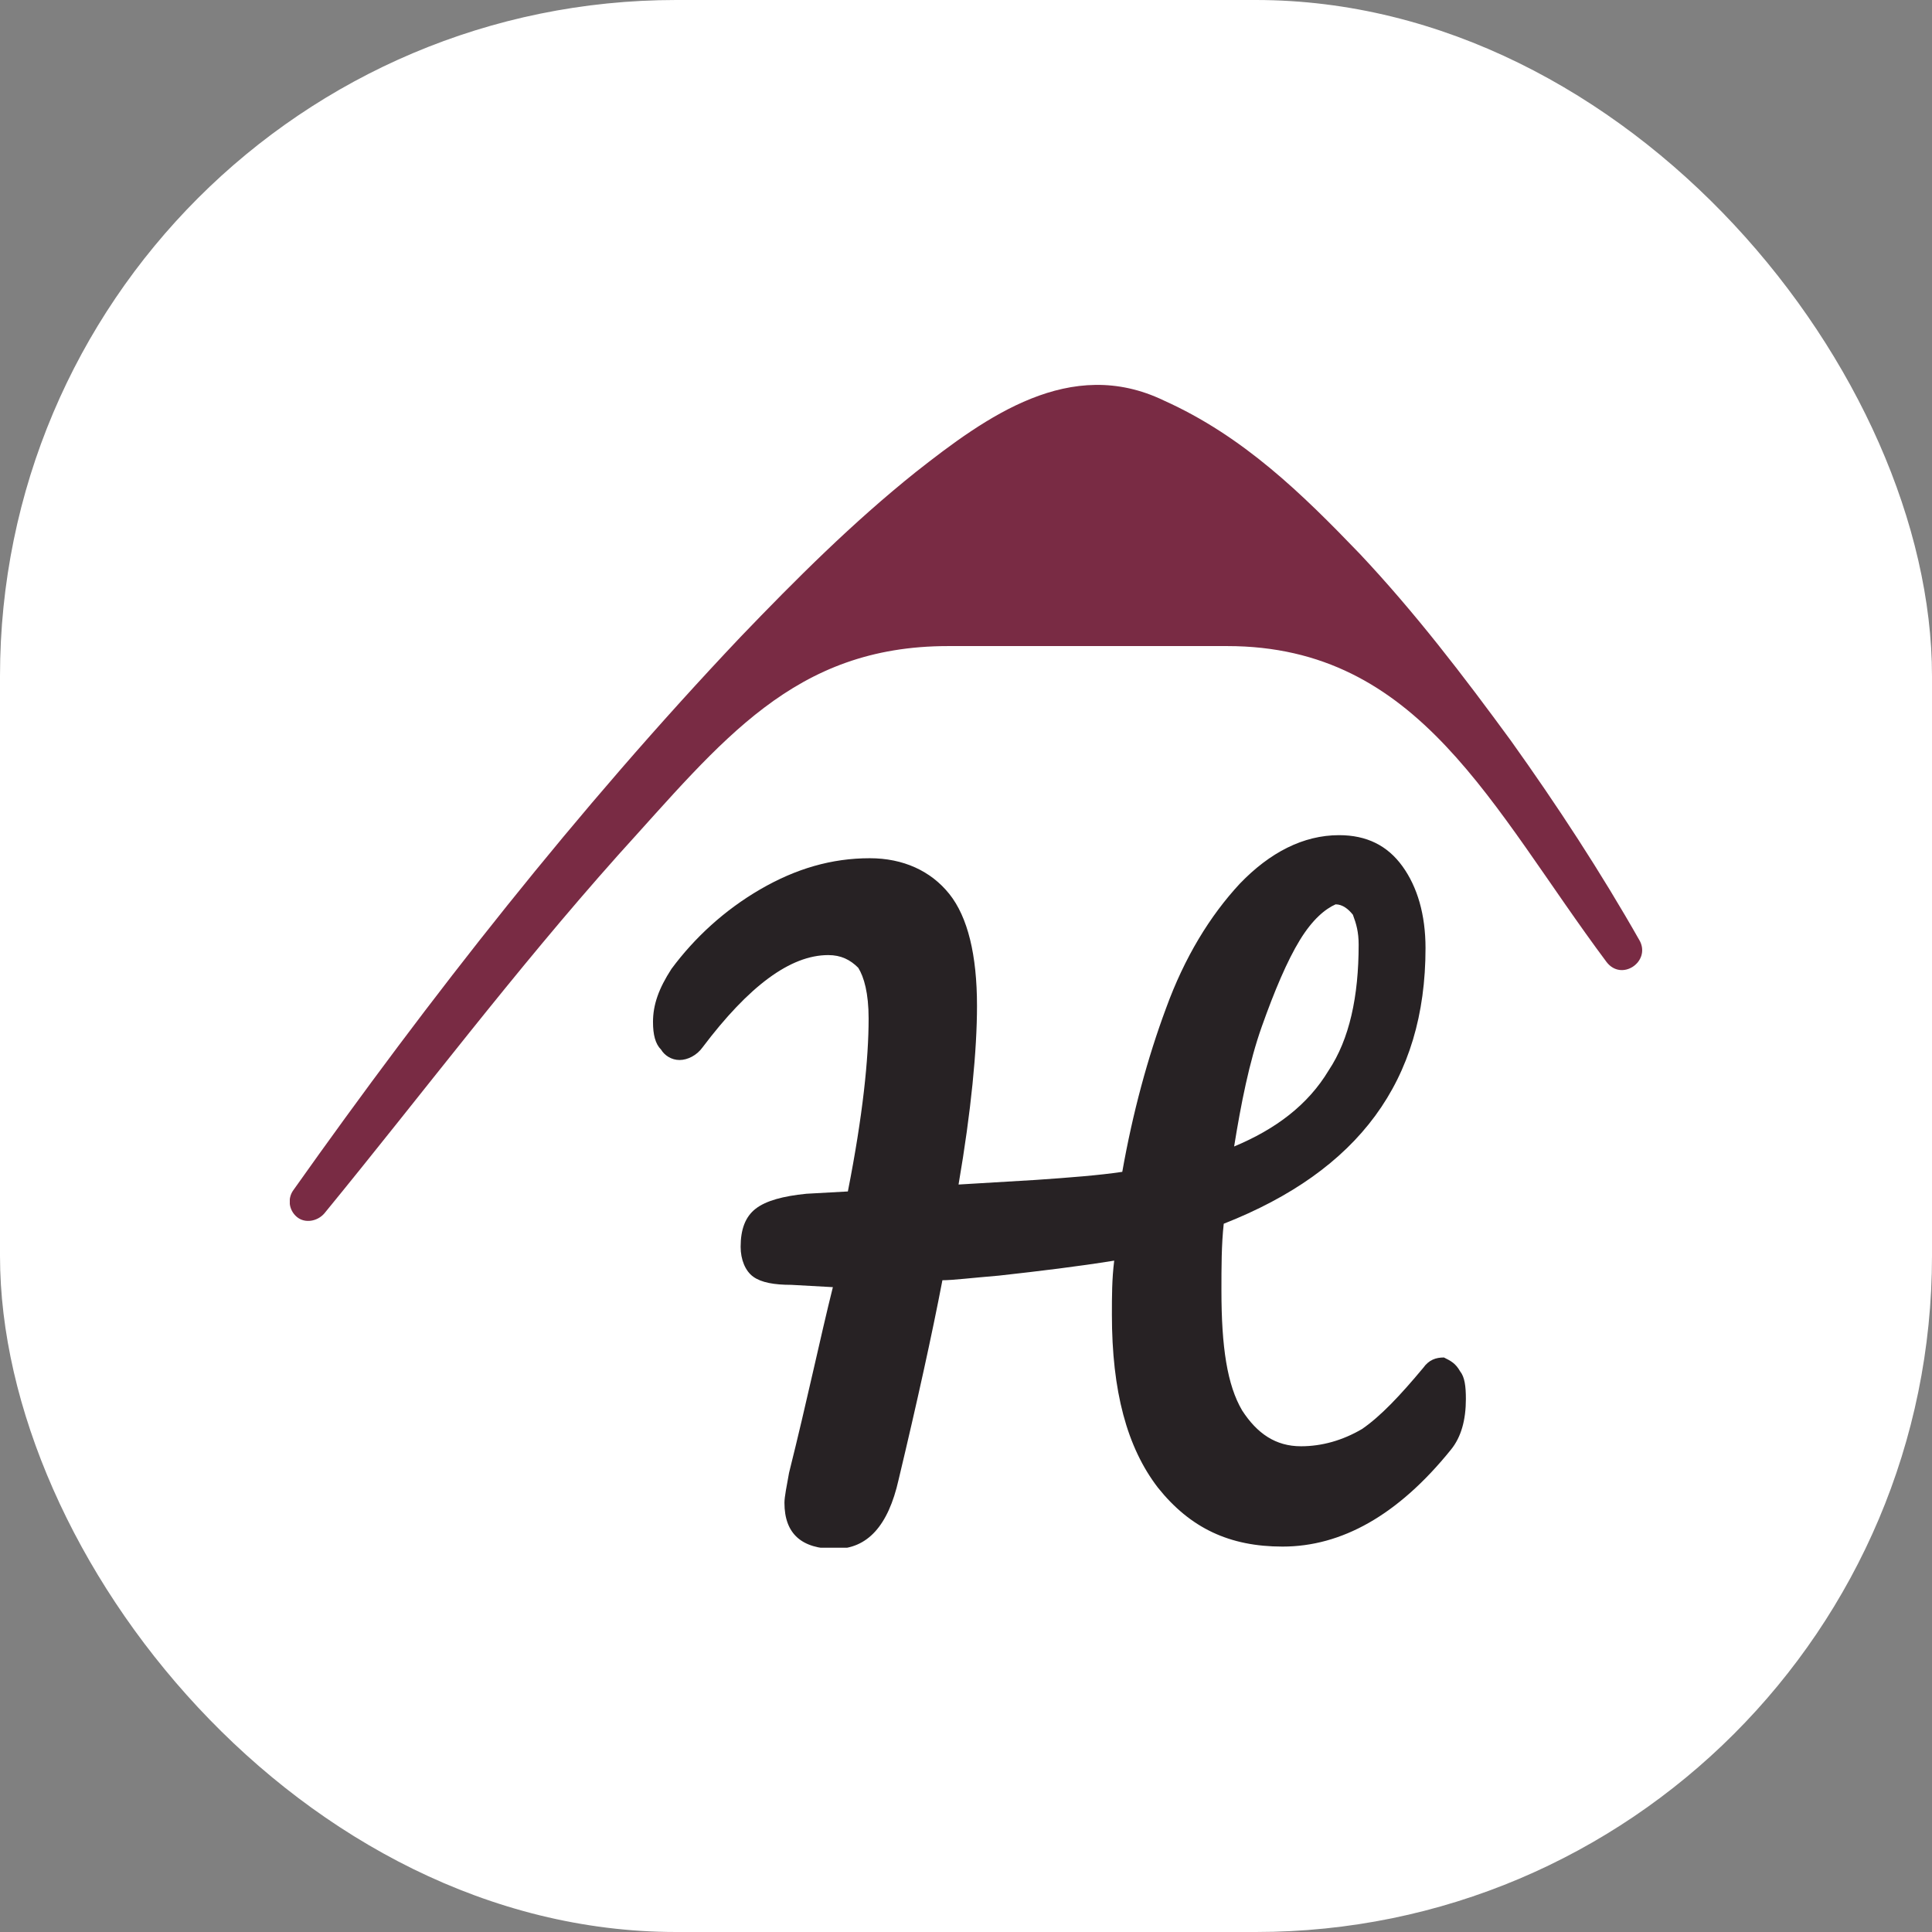
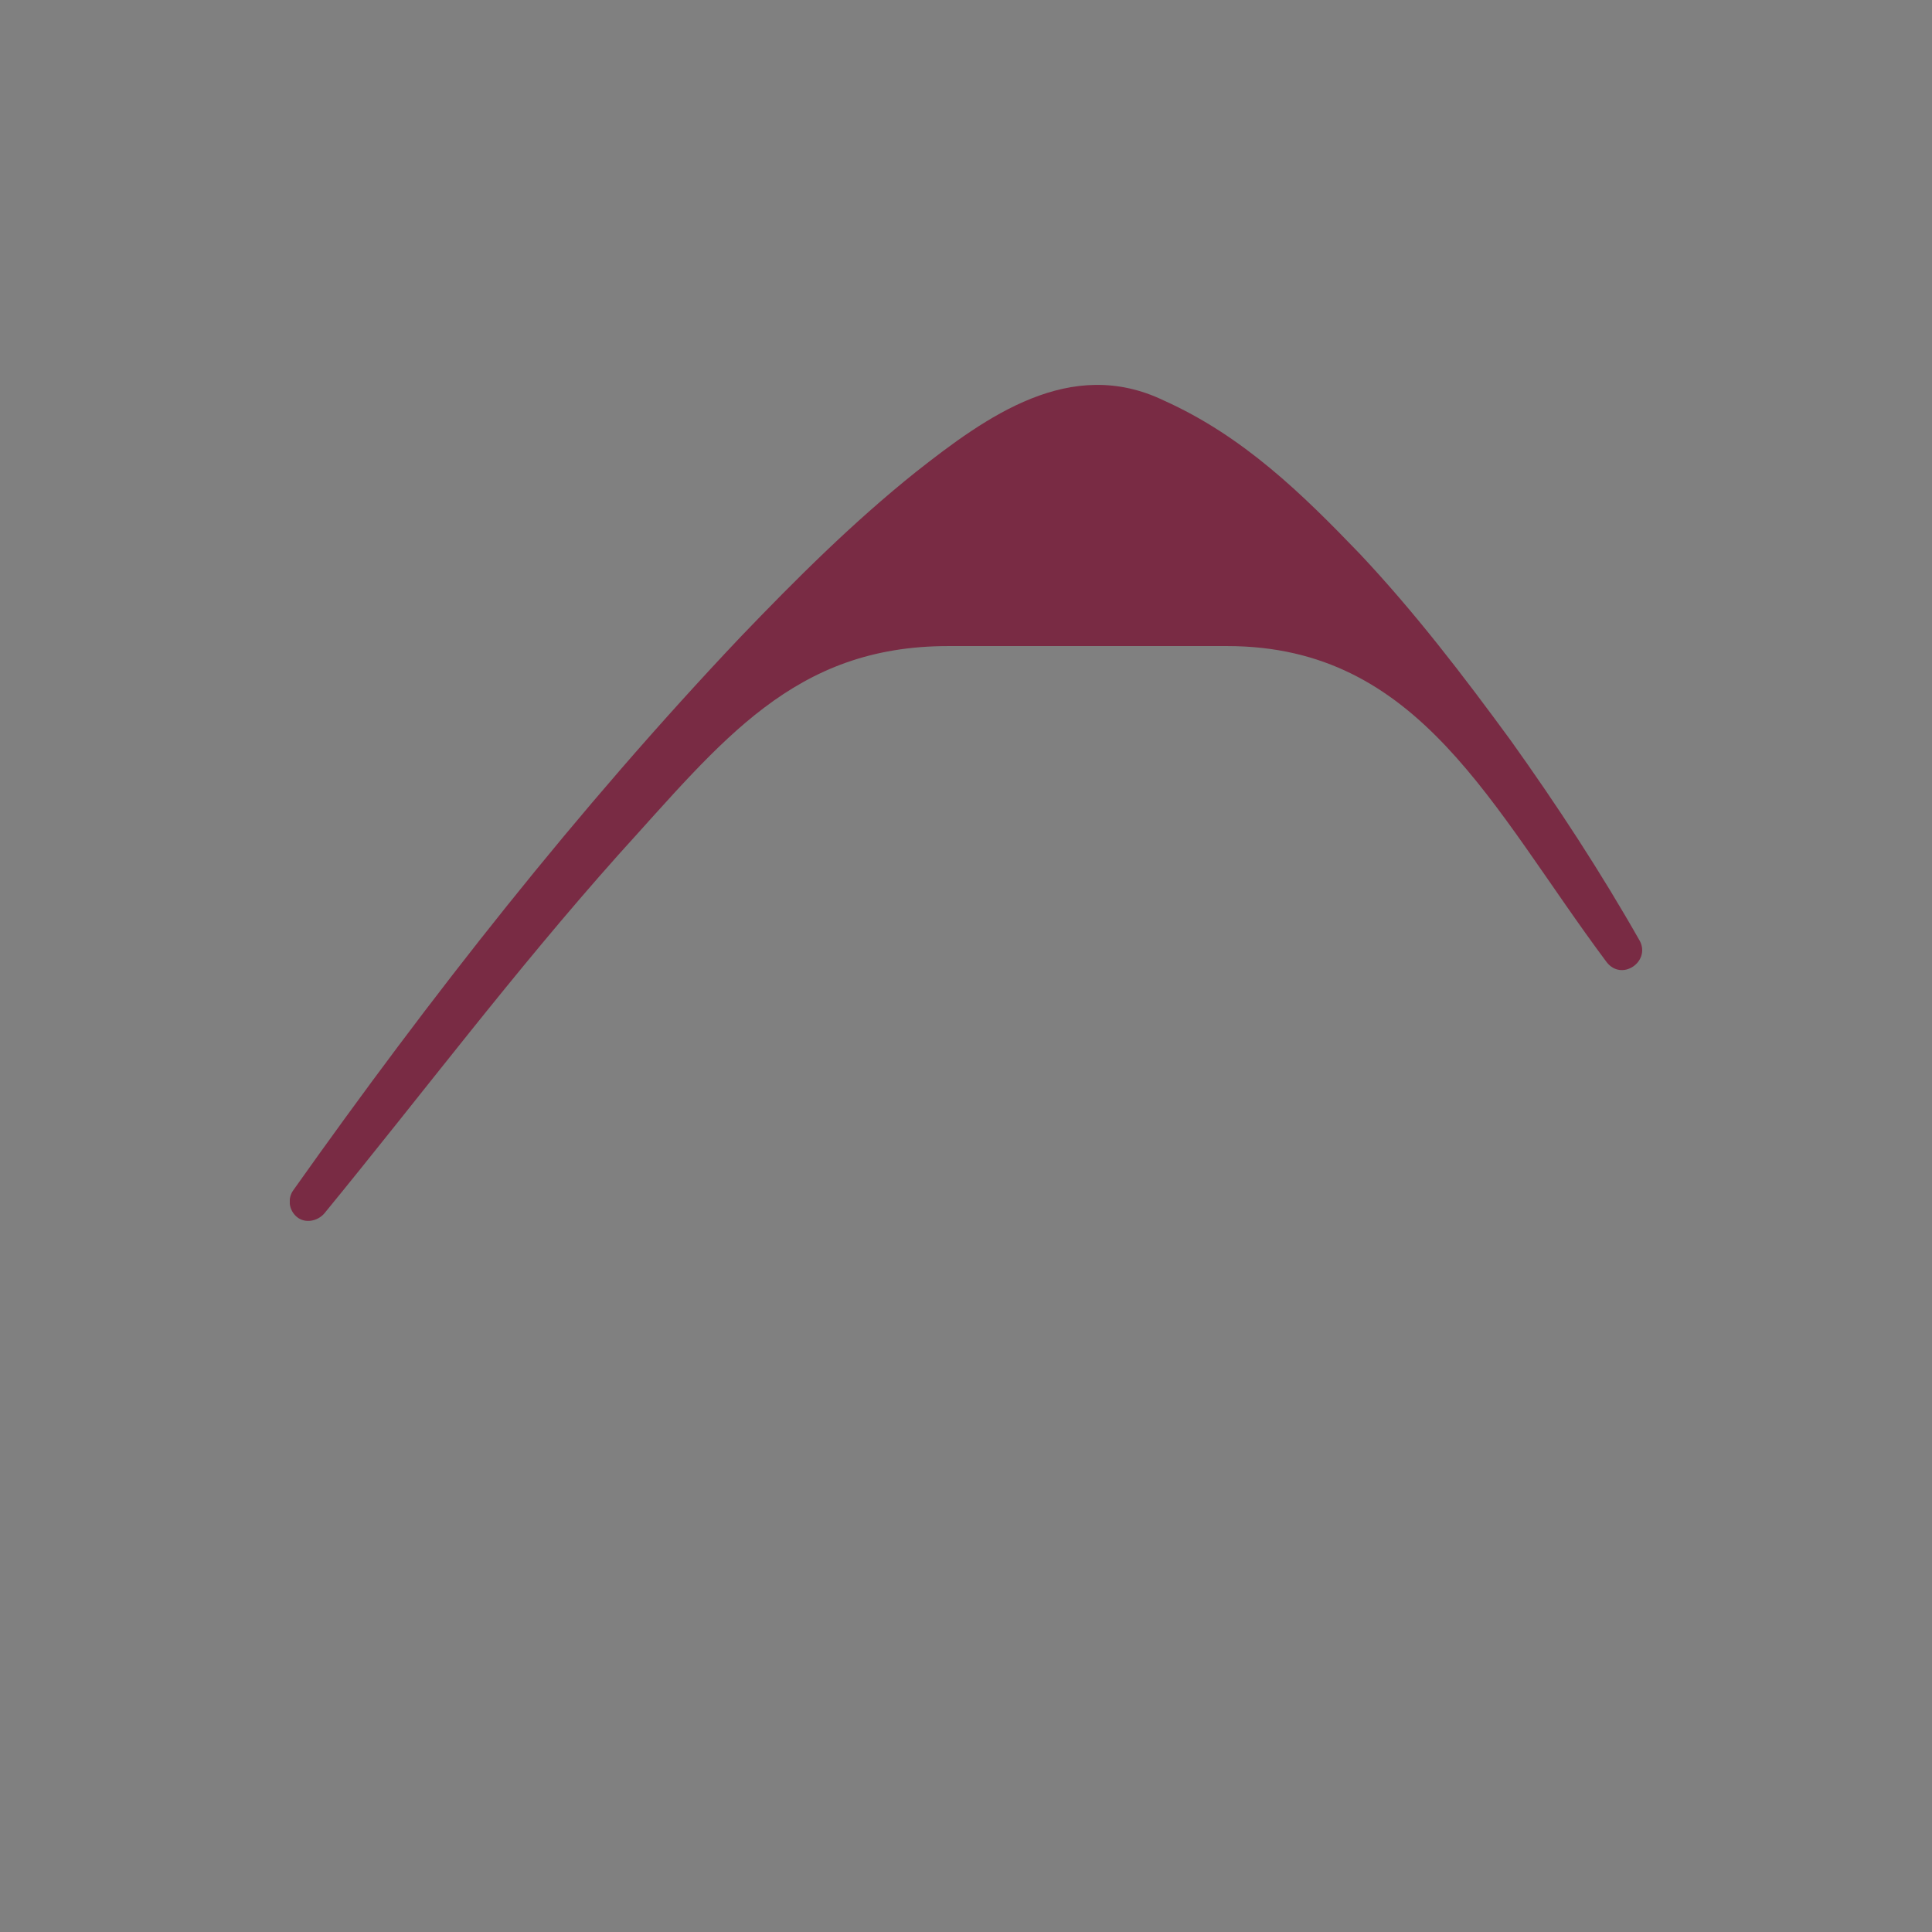
<svg xmlns="http://www.w3.org/2000/svg" version="1.1" width="1000" height="1000">
  <rect width="100%" height="100%" fill="#808080" stroke="none" />
  <g clip-path="url(#SvgjsClipPath1012)">
-     <rect width="1000" height="1000" fill="#ffffff" />
    <g transform="matrix(5.968,0,0,5.968,150,198.934)">
      <svg version="1.1" width="117.3" height="100.9">
        <svg version="1.1" id="Ebene_1" x="0px" y="0px" viewBox="0 0 117.3 100.9" style="enable-background:new 0 0 117.3 100.9;" xml:space="preserve">
          <style type="text/css">
	.st0{fill:#272224;}
	.st1{display:none;}
	.st2{fill:#792B44;}
</style>
          <g>
-             <path class="st0" d="M101.5,85.6c0.4,0.5,0.5,1.3,0.5,2.4c0,1.8-0.4,3.3-1.3,4.4c-4.6,5.7-9.5,8.4-14.6,8.4c-4.6,0-8-1.6-10.8-5.1   c-2.7-3.5-4-8.4-4-15c0-1.6,0-3.1,0.2-4.7c-3.1,0.5-6.4,0.9-10,1.3c-2.4,0.2-4,0.4-4.9,0.4c-0.9,4.7-2.2,10.6-3.8,17.3   c-0.9,4-2.7,6-5.5,6c-2.9,0-4.4-1.3-4.4-4c0-0.5,0.2-1.5,0.4-2.6c1.6-6.4,2.7-11.7,3.8-16.1l-3.6-0.2c-1.5,0-2.6-0.2-3.3-0.7   c-0.7-0.5-1.1-1.5-1.1-2.6c0-1.5,0.4-2.6,1.3-3.3c0.9-0.7,2.4-1.1,4.4-1.3l3.6-0.2c1.3-6.6,1.8-11.5,1.8-15c0-2.2-0.4-3.6-0.9-4.4   c-0.7-0.7-1.5-1.1-2.6-1.1c-3.3,0-6.9,2.7-10.9,8c-0.5,0.7-1.3,1.1-2,1.1c-0.7,0-1.3-0.4-1.6-0.9c-0.5-0.5-0.7-1.3-0.7-2.4   c0-1.5,0.5-2.9,1.6-4.6c2-2.7,4.6-5.1,7.7-6.9c3.1-1.8,6.2-2.7,9.5-2.7c2.9,0,5.3,1.1,6.9,3.1c1.6,2,2.4,5.3,2.4,9.7   c0,3.8-0.5,9.1-1.6,15.5l6.7-0.4c2.9-0.2,5.5-0.4,7.5-0.7c0.9-5.1,2.2-9.9,3.8-14.2c1.6-4.4,3.8-8,6.4-10.8   c2.6-2.7,5.5-4.2,8.6-4.2c2.4,0,4.2,0.9,5.5,2.7c1.3,1.8,2,4.2,2,7.1c0,11.5-5.8,19.3-17.5,23.9c-0.2,1.8-0.2,3.8-0.2,5.8   c0,4.9,0.5,8.2,1.8,10.4c1.3,2,2.9,3.1,5.1,3.1c1.8,0,3.6-0.5,5.3-1.5c1.6-1.1,3.3-2.9,5.3-5.3c0.5-0.7,1.1-0.9,1.8-0.9   C100.7,84.7,101.1,84.9,101.5,85.6z M87.6,48.2c-1.1,1.8-2.2,4.4-3.3,7.5c-1.1,3.1-1.8,6.7-2.4,10.4c3.6-1.5,6.4-3.6,8.2-6.6   c1.8-2.7,2.6-6.4,2.6-10.9c0-1.1-0.2-1.8-0.5-2.6c-0.4-0.5-0.9-0.9-1.5-0.9C89.8,45.5,88.7,46.4,87.6,48.2z" />
-           </g>
-           <polygon class="st1" points="-26.4,62.7 101.4,-65.1 229.3,62.7 246.2,62.7 101.4,-82.1 -43.4,62.7 " />
+             </g>
          <path class="st2" d="M114.2,50.1c-10-13.4-16.2-27.4-32.9-27.4c-13,0-11.4,0-24.2,0c-13.4,0-19.6,8.2-28.6,18.1  C19.4,51,11.6,61.4,3,71.9c-0.6,0.7-1.7,0.9-2.4,0.3s-0.8-1.6-0.3-2.3c11.9-16.8,24.6-33,38.8-48c4.8-5,9.7-9.9,15.2-14.3  c6.1-4.8,13.4-10.1,21.5-6.2c6.9,3.1,12,8.1,17,13.3c4.8,5.1,9,10.6,13.1,16.2c4,5.6,7.8,11.4,11.2,17.4  C118,50.1,115.5,51.8,114.2,50.1L114.2,50.1z" />
        </svg>
      </svg>
    </g>
  </g>
  <defs>
    <clipPath id="SvgjsClipPath1012">
      <rect width="1000" height="1000" x="0" y="0" rx="350" ry="350" />
    </clipPath>
  </defs>
</svg>